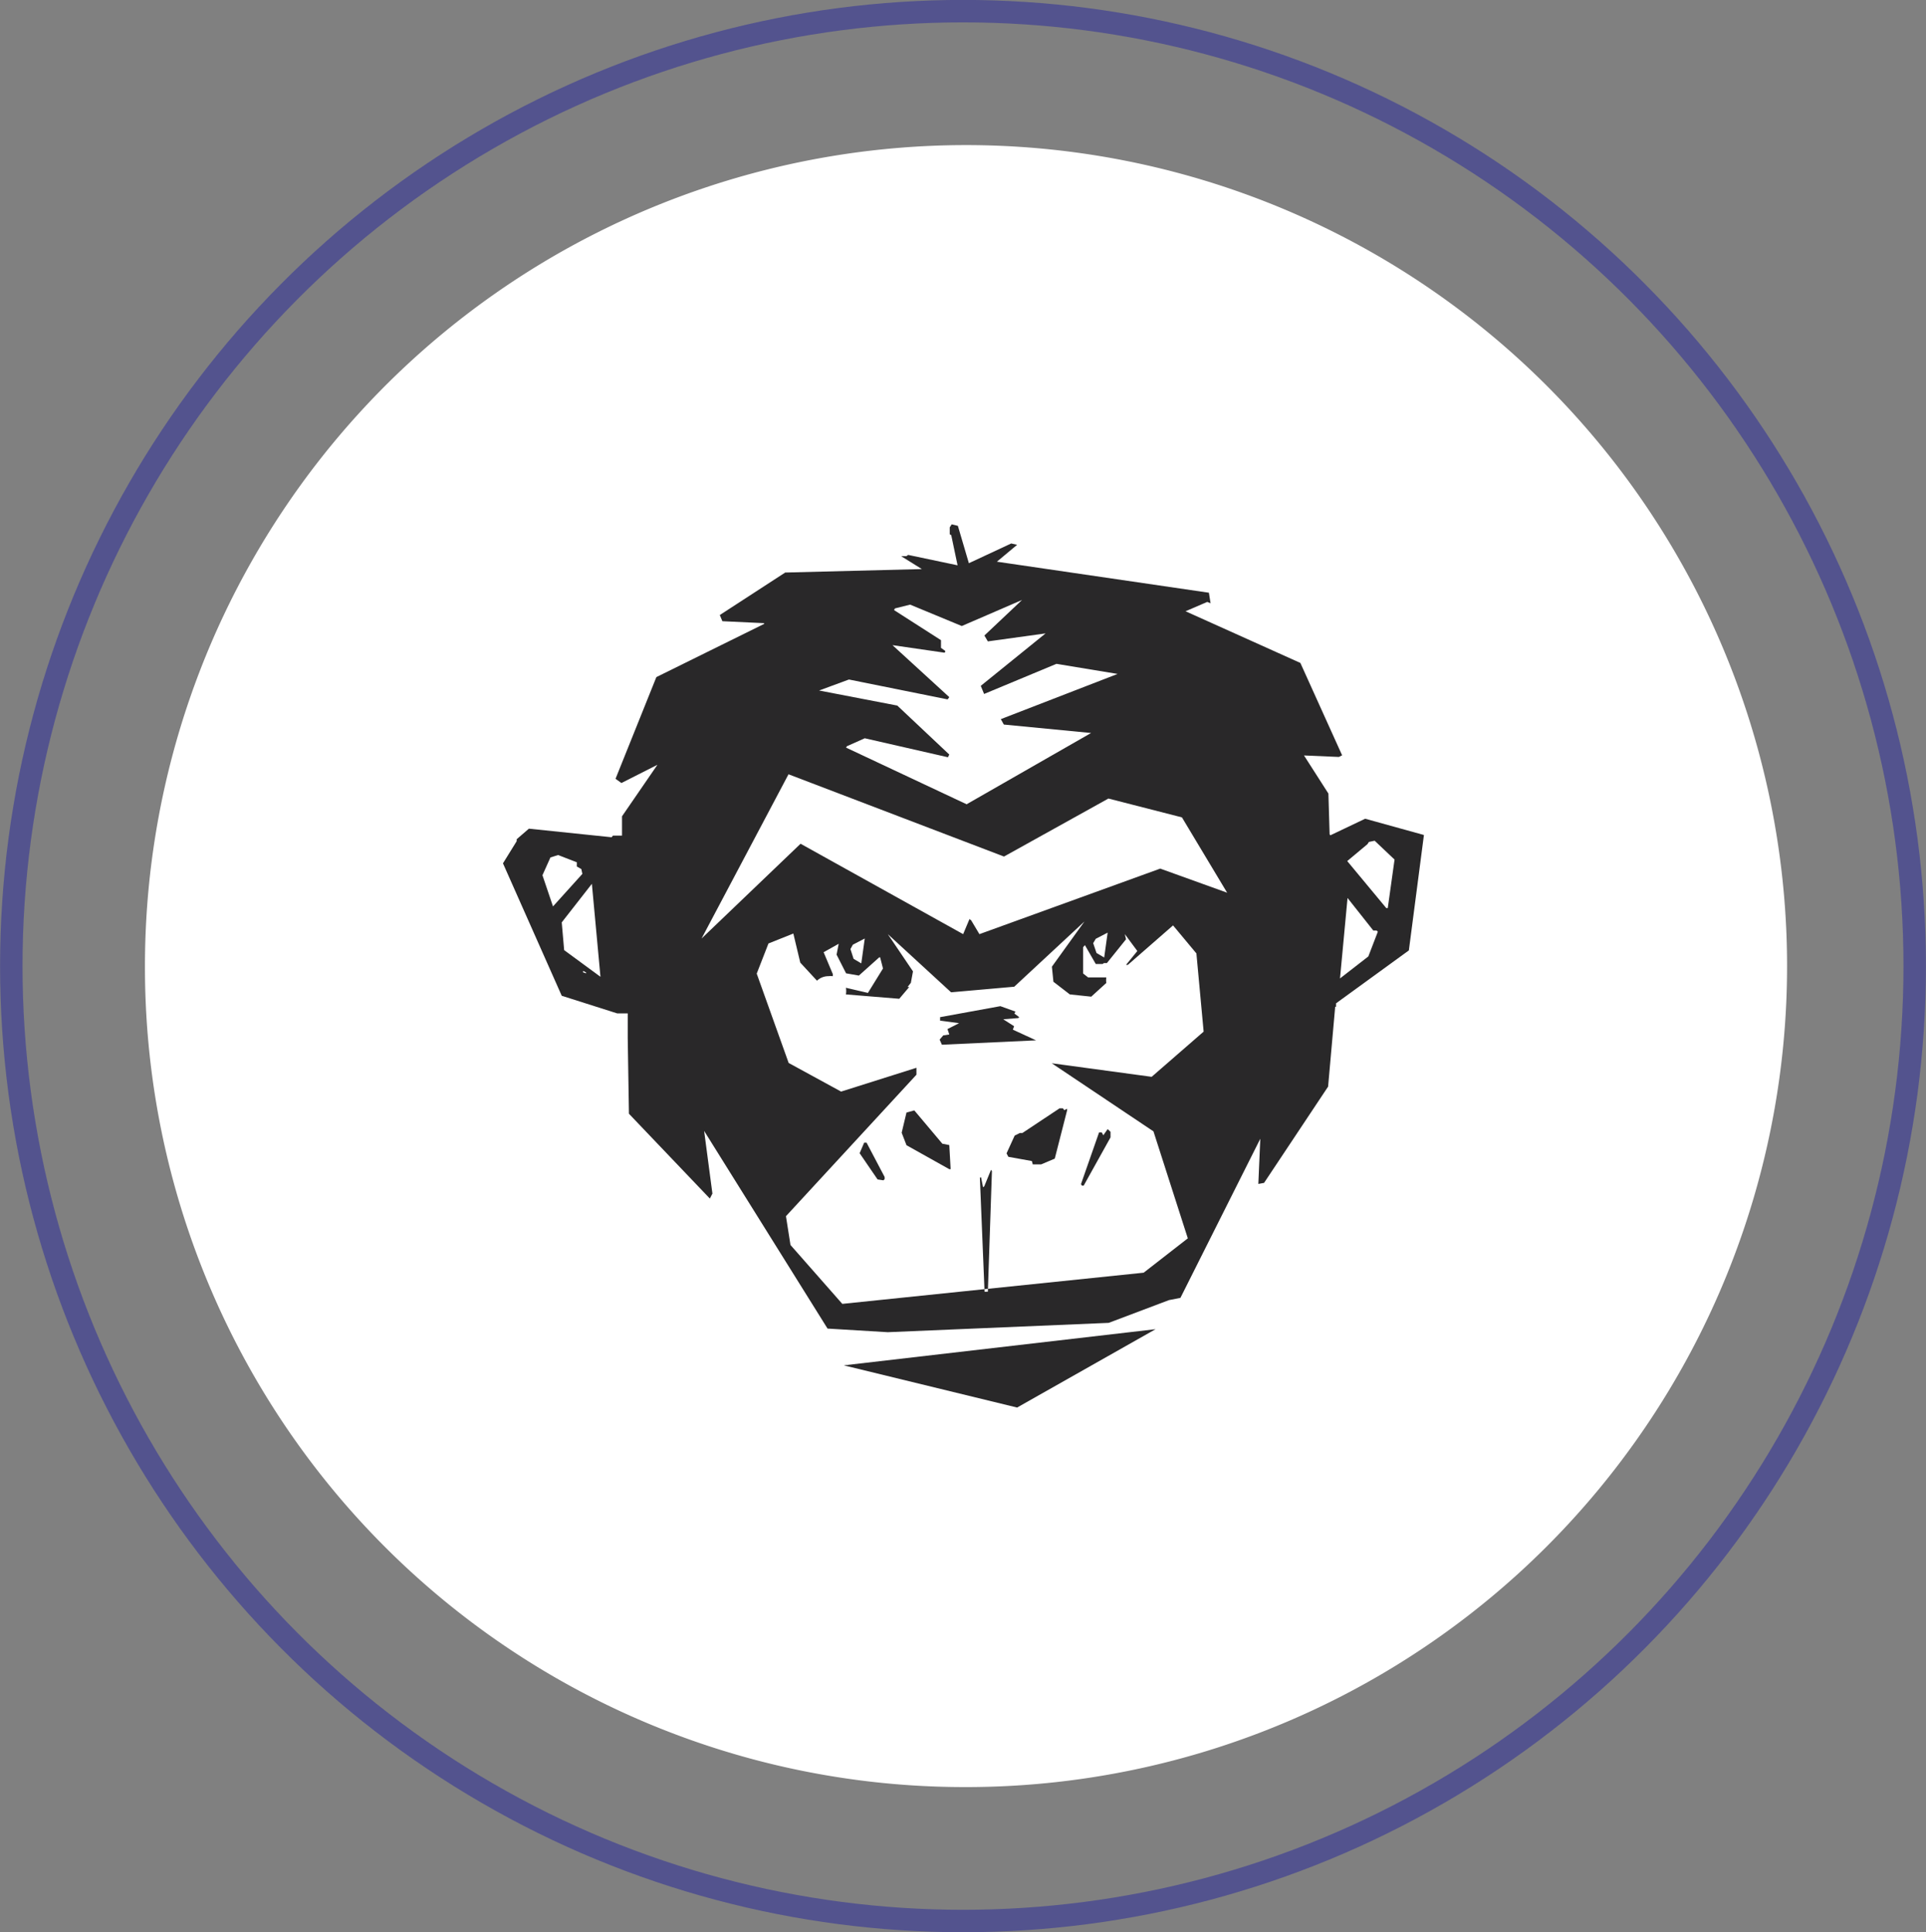
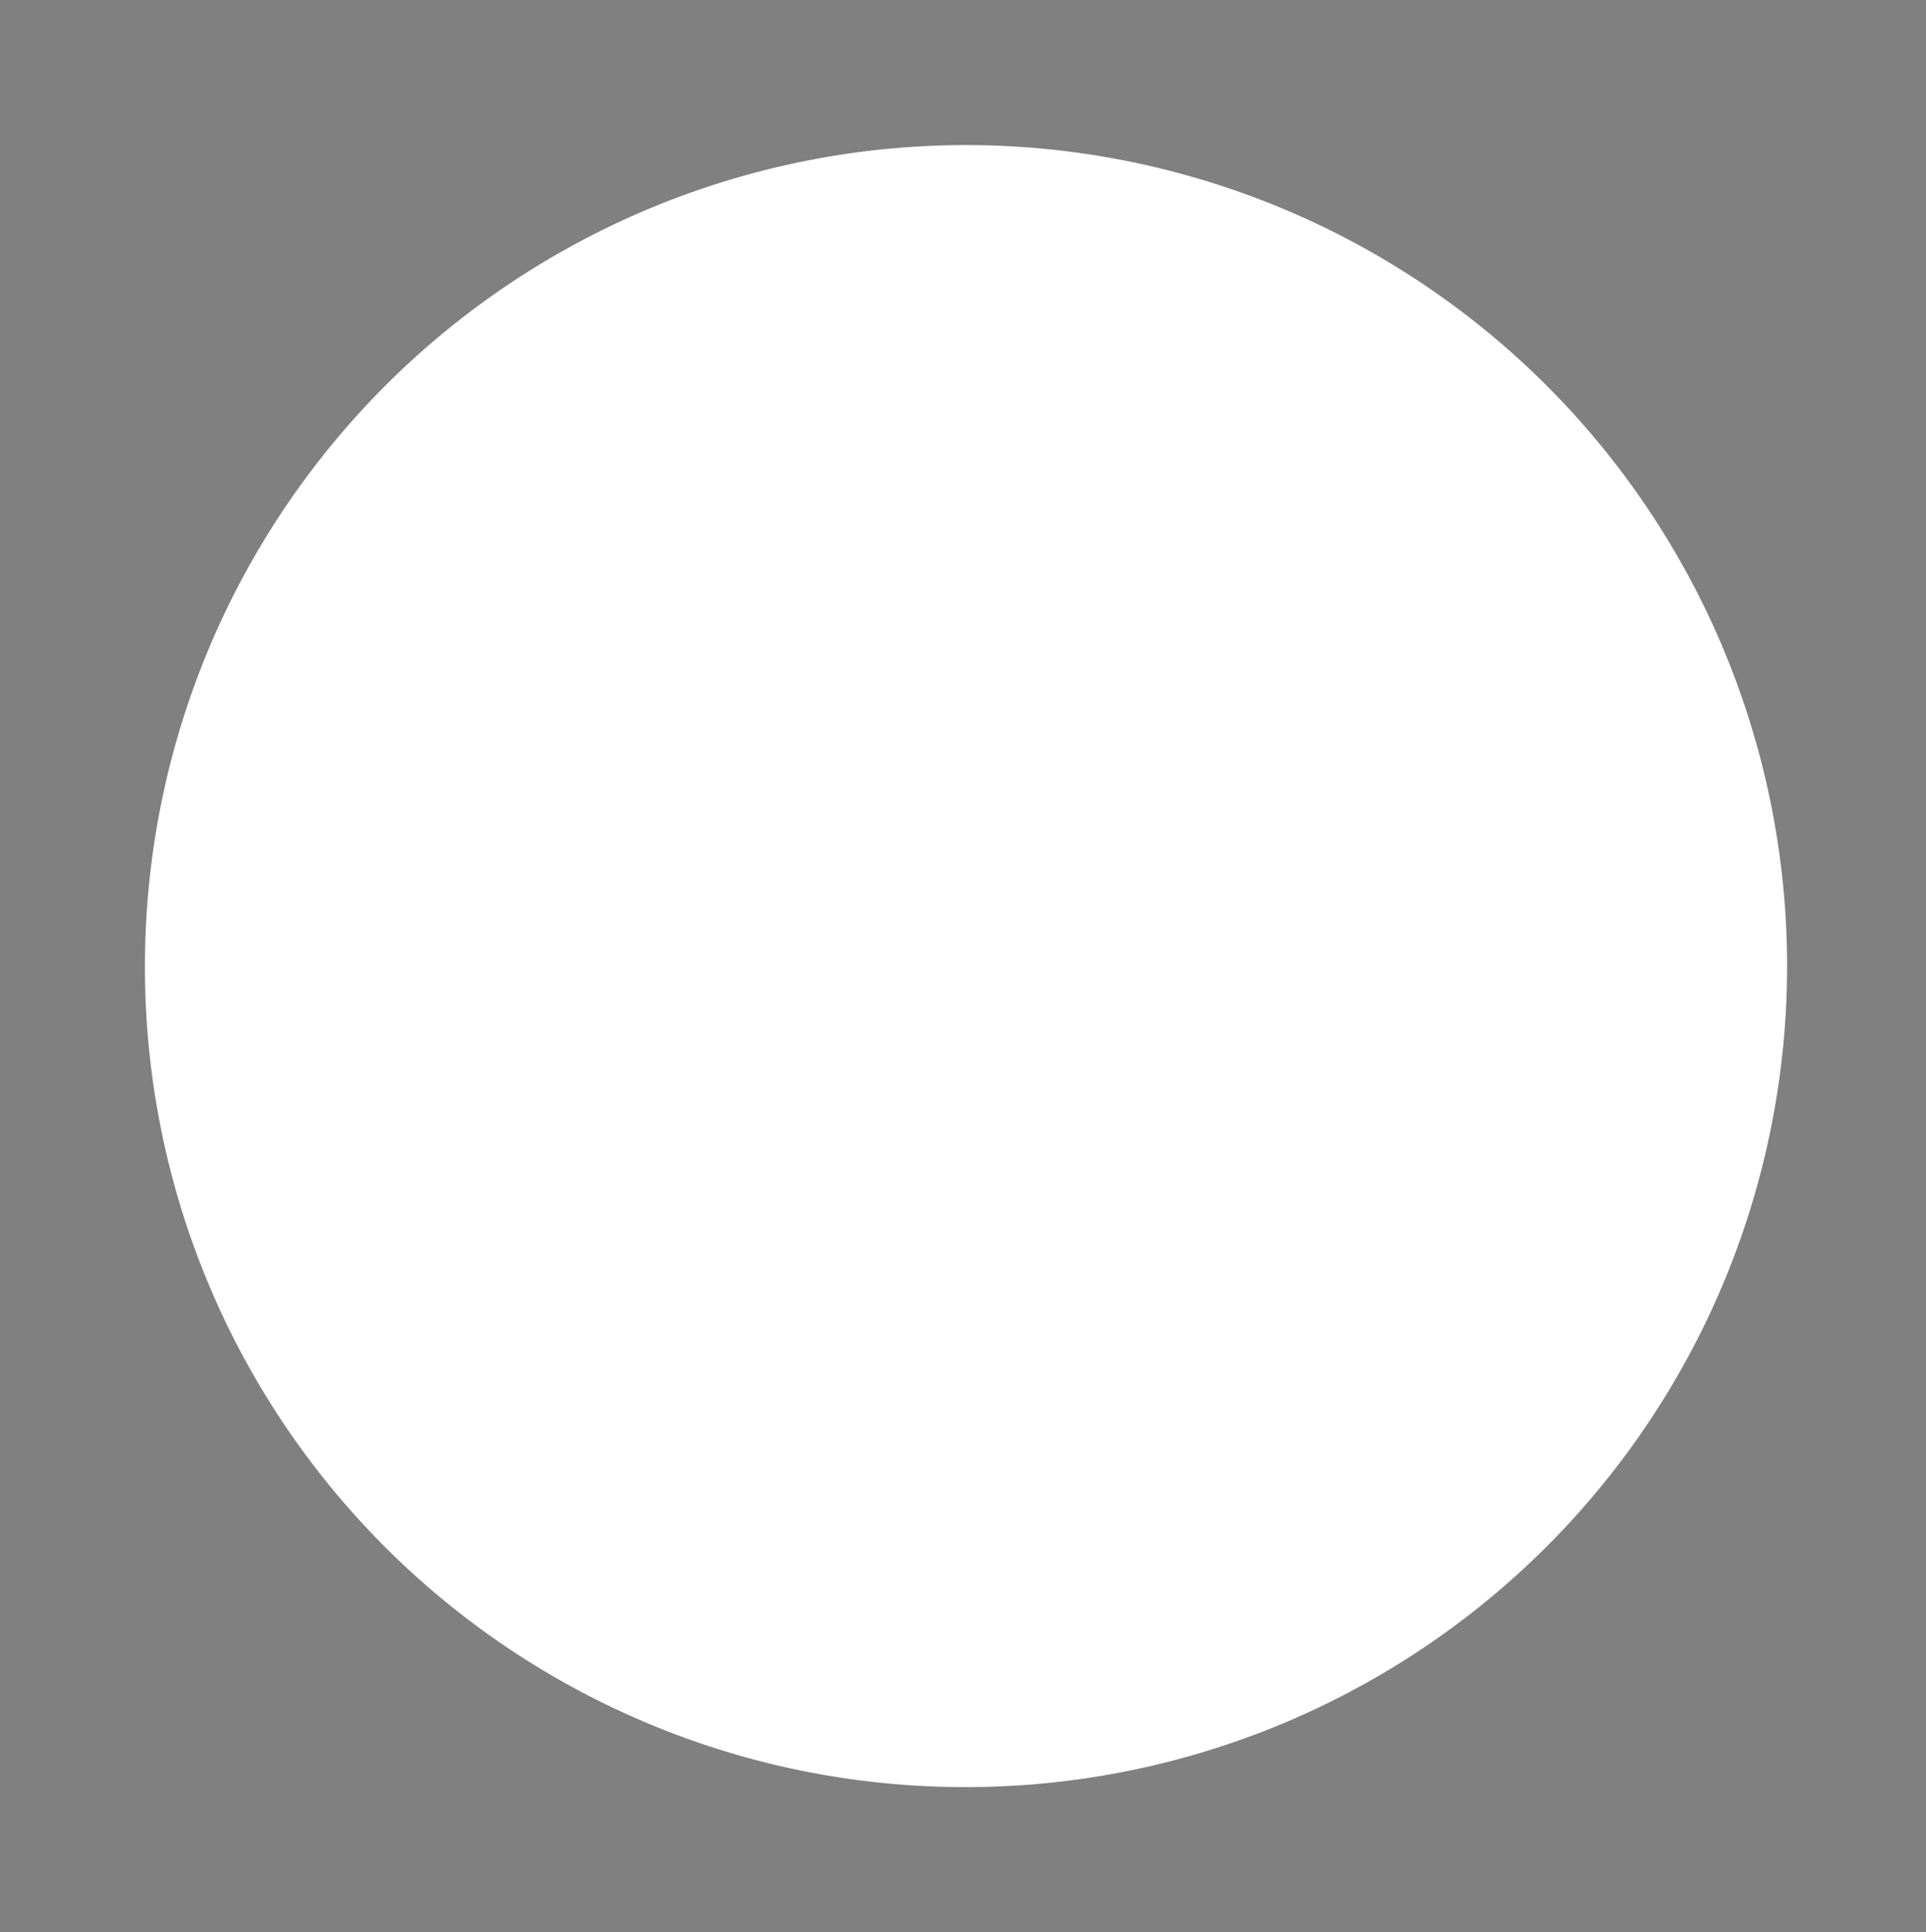
<svg xmlns="http://www.w3.org/2000/svg" viewBox="0 0 127.82 128.25">
  <rect x="0" y="0" width="127.82" height="128.25" fill="#808080" stroke="none" />
  <defs>
    <style>.cls-1{fill:#fff;}.cls-2{fill:none;stroke:#53538e;stroke-width:1.49px;}.cls-3{fill:#292829;}</style>
  </defs>
  <title>Asset 48</title>
  <g id="Layer_2" data-name="Layer 2">
    <g id="Layer_1-2" data-name="Layer 1">
      <path class="cls-1" d="M63.91,118.61A54.49,54.49,0,1,0,9.62,64.13a54.4,54.4,0,0,0,54.29,54.48" />
-       <ellipse class="cls-2" cx="63.91" cy="64.12" rx="63.16" ry="63.38" />
-       <path class="cls-3" d="M92.55,57.05,91.23,55.8l-.38.08-.1.15-1.34,1.12L92,60.27l.1,0Zm-1.11,4.79-.08-.08-.22,0L89.43,59.6l-.5,5.34,1.88-1.46Zm-.22-7h.08l0,0h-.06Zm-9.78,4.41-3-5L73.56,53l-6.93,3.85-14.3-5.46-5.77,10.9L53.13,56,63.92,62l.42-1,.11.08L65,62l12-4.35Zm-8.67,4,.51.3.23-1.65-.79.41-.17.29Zm-16.12.39.51.3.23-1.65-.79.41-.16.29ZM69.8,70.57l6.63.9,3.45-3-.48-5.19-1.55-1.86-3,2.62-.12,0,.75-.92L74.65,62l.08.34-1.27,1.58-.2,0-.08.06-.46,0L72,62.73l-.12.14v1.74l.33.26,1.21,0a1.53,1.53,0,0,0,0,.37l-1,.91L71,66l-1.09-.84-.1-1,2.16-3-4.66,4.33-4.19.37L58.92,62l0,0,1.67,2.47-.14.76-.22.28v0l.11,0-.66.78L56.14,66a1.3,1.3,0,0,0,0-.44l1.46.34,1-1.62-.19-.74-.06,0L57,64.75l-.85-.15-.63-1.24.14-.72-1,.56.61,1.45,0,.14a1.27,1.27,0,0,0-.28,0,1.1,1.1,0,0,0-.77.3l-1.11-1.2-.46-1.93L51,62.62l-.78,2,2.12,5.93,3.48,1.9,5-1.58,0,.46-8.66,9.39.3,1.91,3.44,3.91,20-2.07,2.93-2.28-2.28-7.1ZM54.36,45.83l5.19,1L63,50.08l-.09.18L57.39,49l-1.19.53-.05.09,8,3.76,8.26-4.73-5.79-.56-.2-.36,7.75-3-4.06-.67-4.8,2-.22-.54,4.3-3.48-3.83.53-.23-.39,2.5-2.36-4,1.73-3.43-1.42-1,.25-.07.11,3.12,2V43l.28.2v.07l-.05.05-3.45-.5L63,46.27l-.11.15L56.34,45.1Zm-14.51,19-.57-6.17-2,2.56.16,1.84Zm-.94-.27-.16-.1h-.06v.07l.19.07ZM38.65,58l-.07-.32-.3-.17,0-.14,0-.14-1.24-.48-.51.16L36,58.09l.7,2.07ZM94.5,55.42l-1,7.66-4.83,3.51,0,.23h-.06l-.47,5.3-4.25,6.39-.38.07.13-3-5.3,10.56-.76.15-4,1.51-14.66.62-4-.24L46.73,75.06l.55,4.16-.17.33-5.37-5.63-.08-5,0-1.66h-.7l-3.68-1.17-3.9-8.79.91-1.47V55.7L35.1,55l5.49.57.09-.11h.09l.19,0,.16,0,.16,0,0-1.28,2.35-3.42-2.39,1.21-.39-.28,2.71-6.75,7.15-3.53,0-.05-2.77-.13-.17-.41L52.11,38l9.07-.23v0l-1.38-.86.36,0,.11-.08,3.28.69-.42-2-.1-.06V35l.13-.2.41.1.73,2.48,2.81-1.31.39.09-1.34,1.12,14.07,2.06.11.7-.22-.09-1.44.62L86.3,44l2.77,6.13-.21.11-2.32-.1,1.62,2.53.08,2.7.05.07,2.31-1.1Zm-27,38,9.19-5.2L56,90.62ZM57.51,75.84l-.16,0-.3.7,1.19,1.74.39.06.08-.08v-.14Zm15.61-.68h-.18l-1.2,3.43.06.1h.12l1.78-3.2,0-.37-.19-.18-.29.41Zm-8.09,3,.31,7.57.22,0,.27-8-.06-.09-.45,1.1-.08.06-.13-.66Zm-2.49-2.25-1.86-2.21-.52.14-.32,1.34.32.83L63,77.6l.09,0L63,76Zm8-2.35h-.22L67.85,75.2h-.17l-.34.17-.54,1.18.12.23,1.56.28.06.22.56,0L70,76.9l.82-3.21,0-.1-.19.09Zm-1.78-4.51-6.25.29L62.36,69l.24-.28.4-.06-.12-.36.77-.39-1.26-.17v-.23l4-.73,1,.36-.07.13.32.24-.06.06-1,.08.72.46-.08.23Z" />
    </g>
  </g>
</svg>